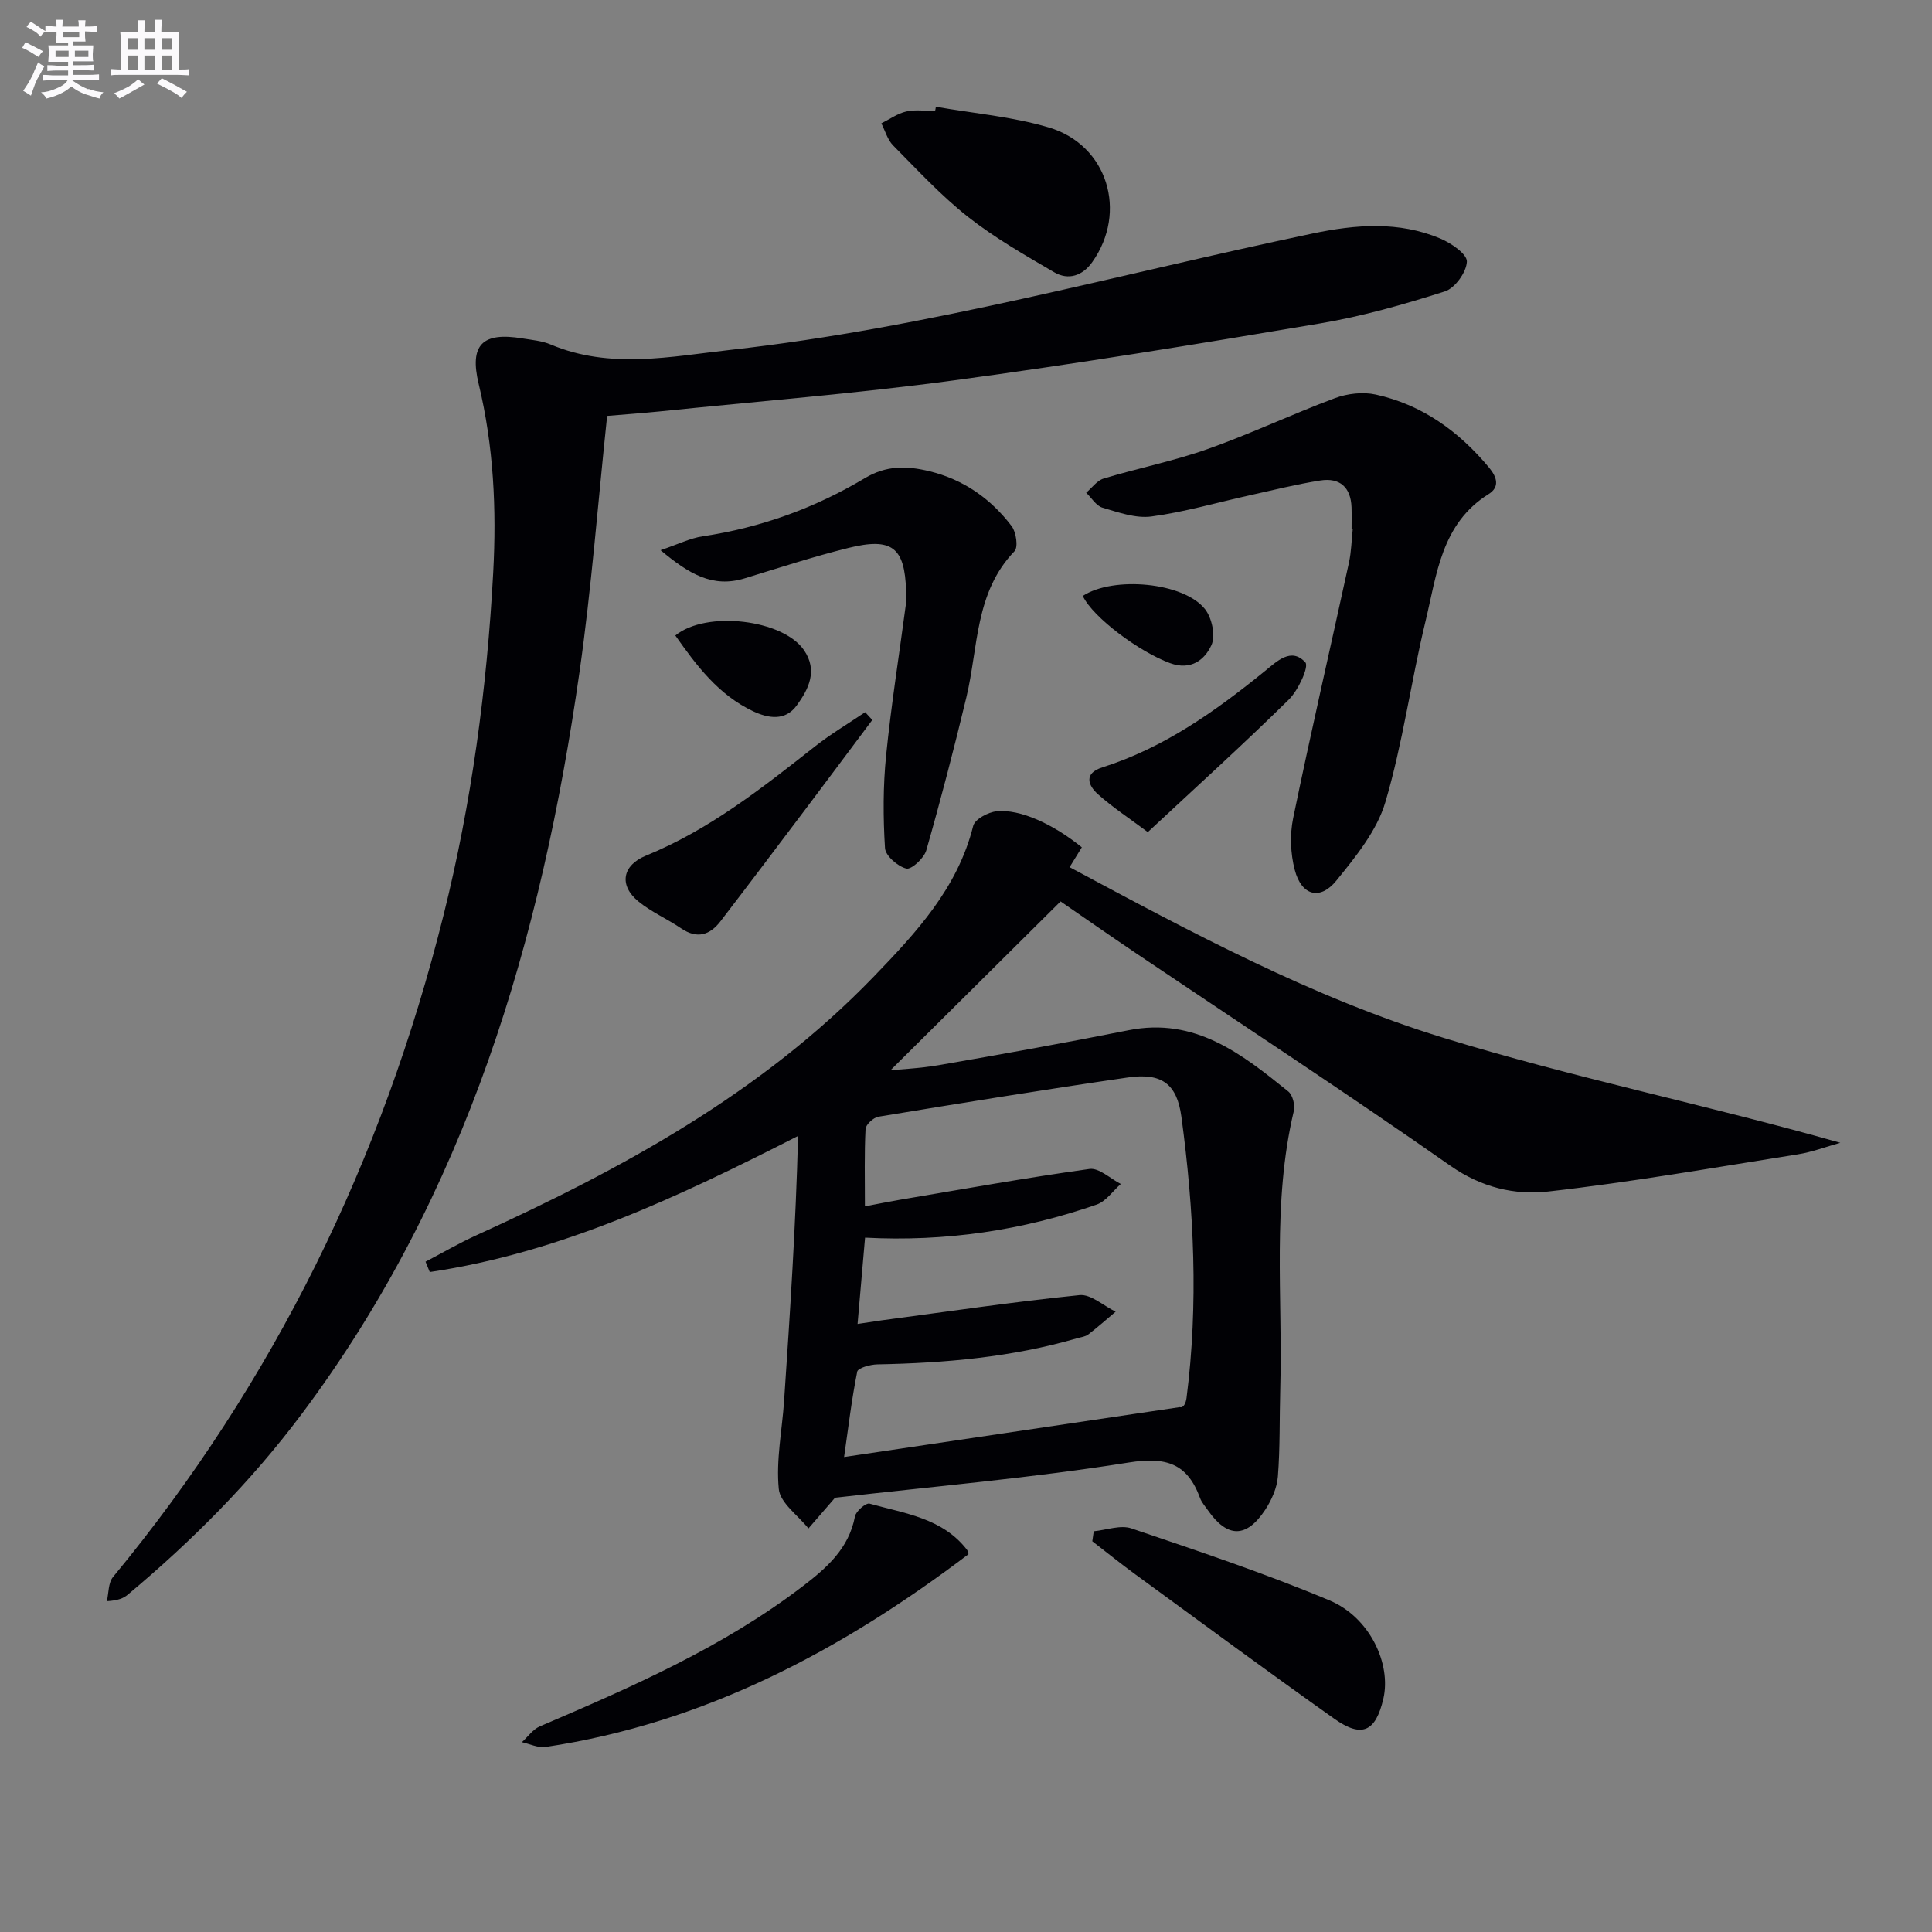
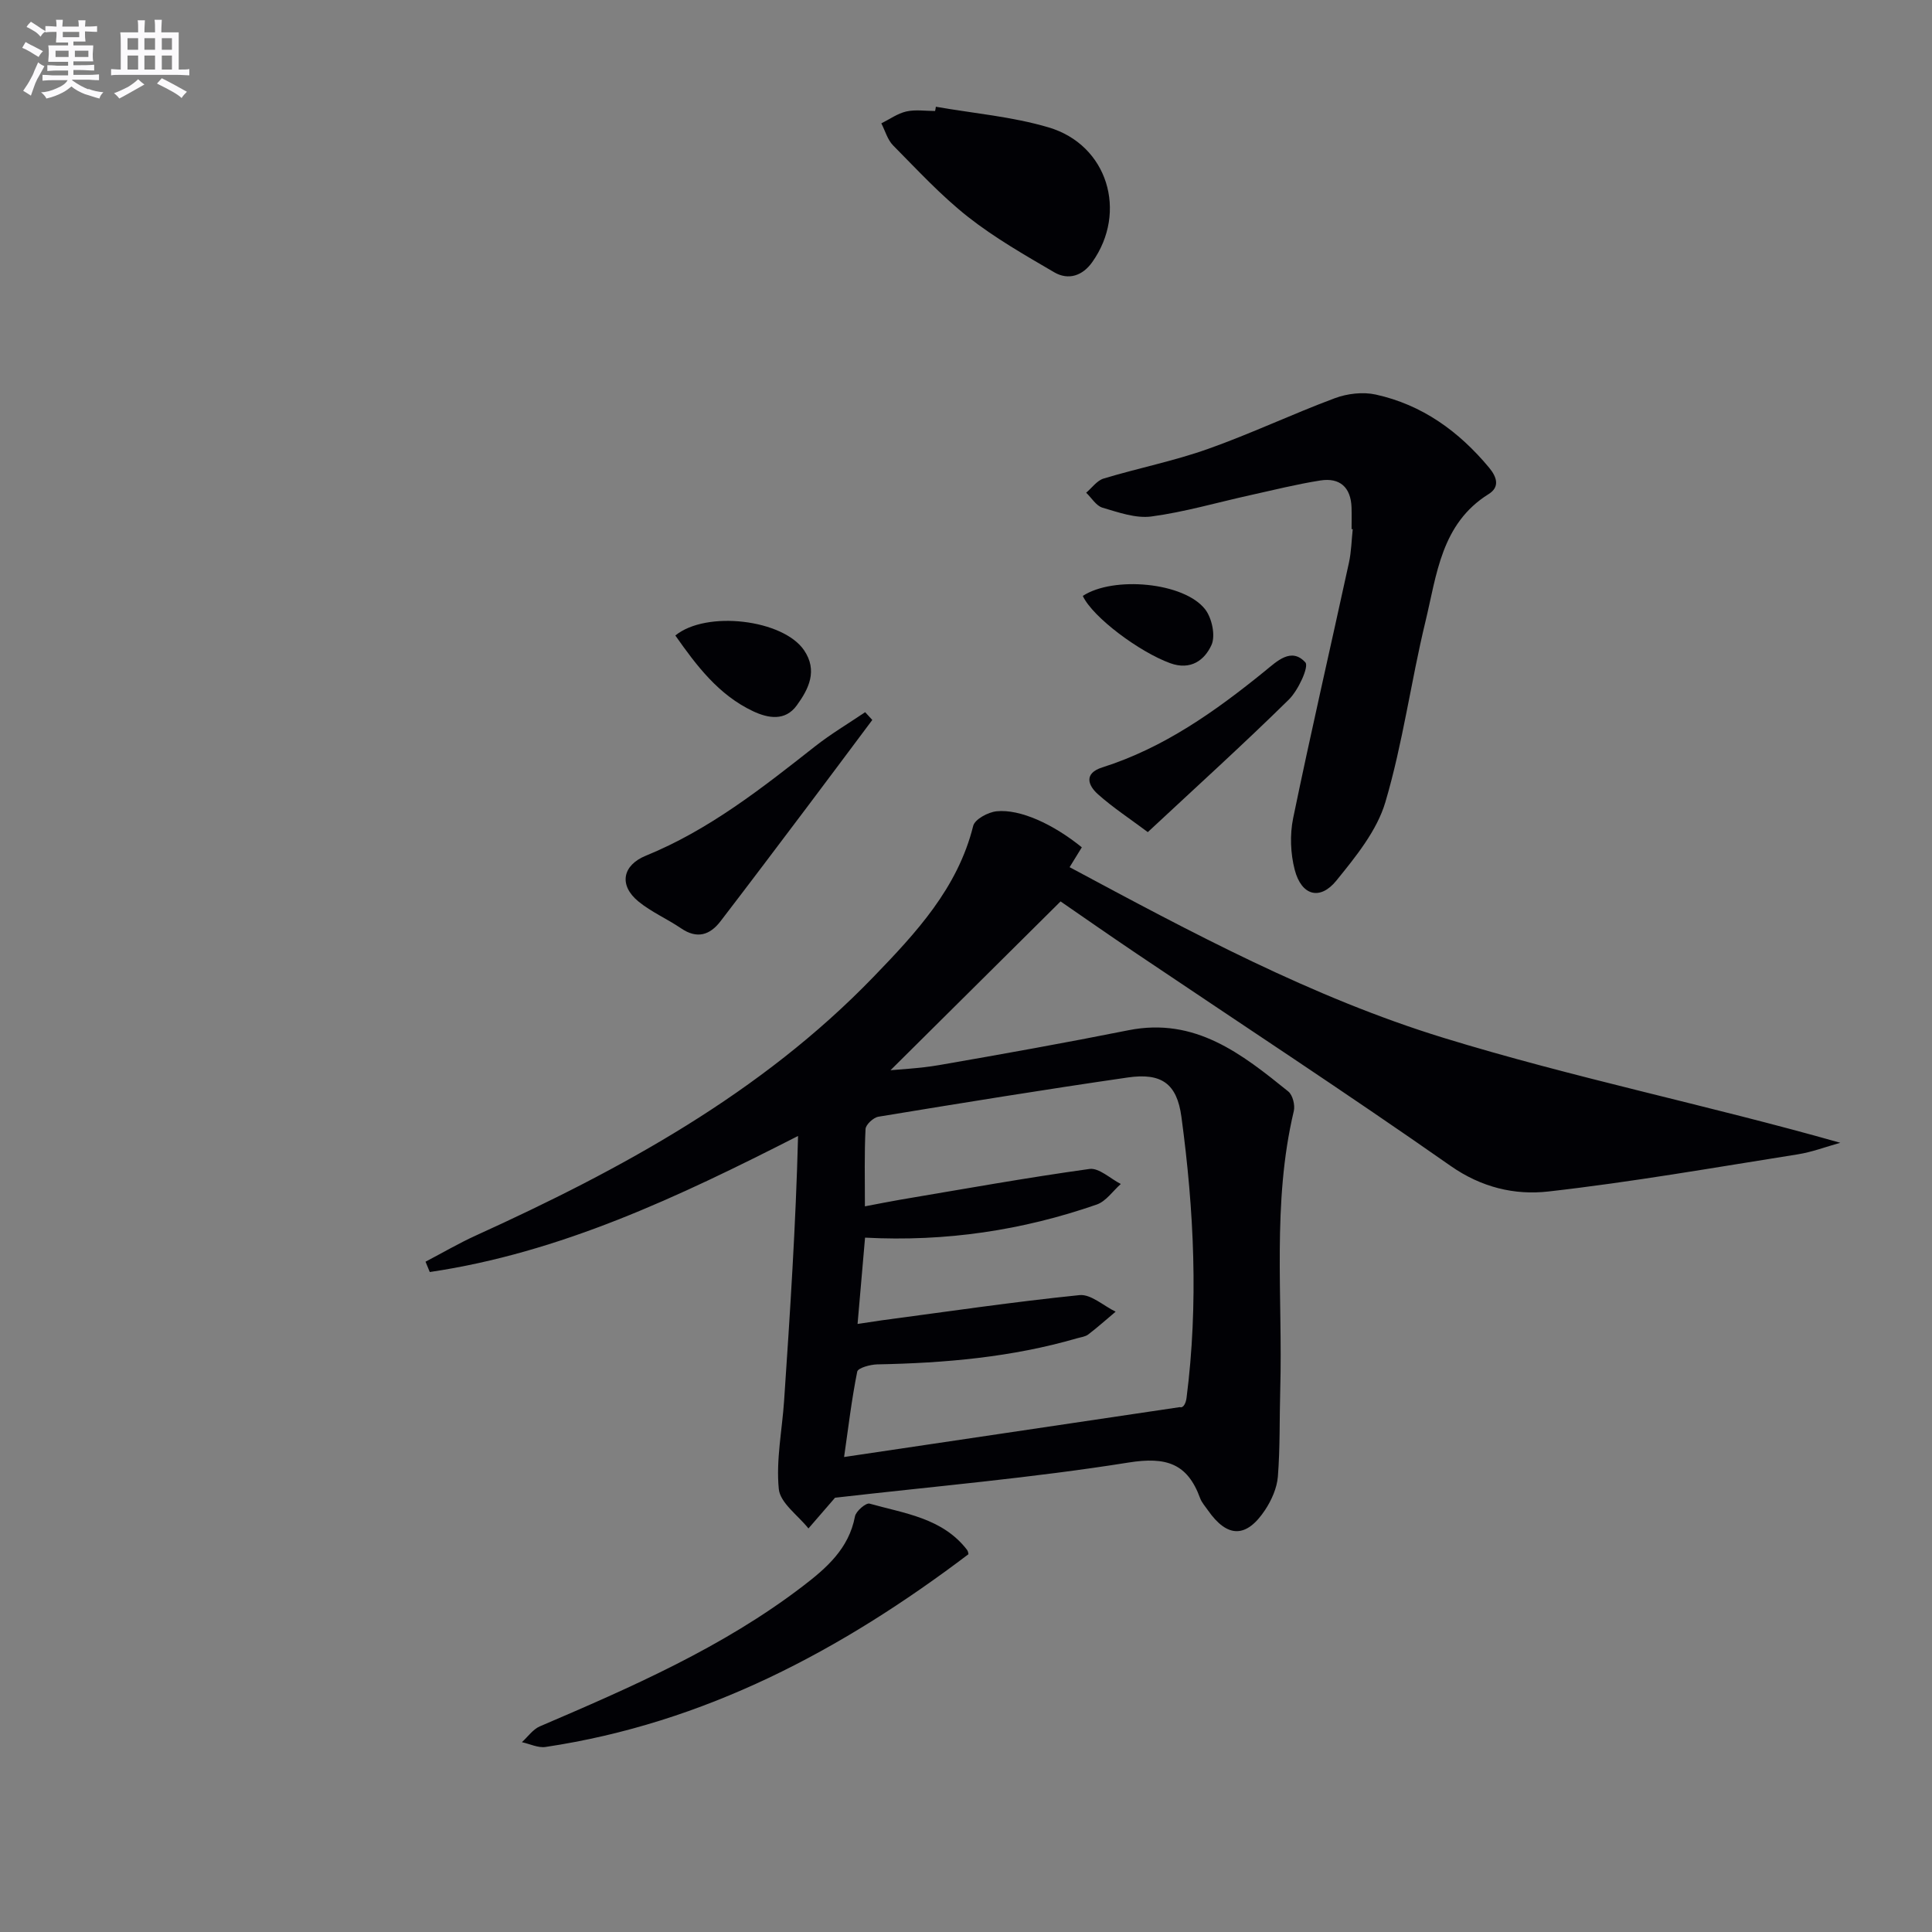
<svg xmlns="http://www.w3.org/2000/svg" enable-background="new 0 0 400 400" viewBox="0 0 400 400">
  <rect x="0" y="0" width="400" height="400" fill="#808080" stroke="none" />
  <g fill="#010105">
    <path d="m88.1 261.22c3.47-1.81 6.86-3.8 10.42-5.42 30.15-13.71 59.02-29.41 82.33-53.55 8.77-9.08 17.43-18.35 20.64-31.26.34-1.37 3.08-2.84 4.83-3.02 4.88-.51 11.76 2.67 17.66 7.46-.75 1.21-1.51 2.45-2.53 4.11 25.15 13.48 50.28 26.99 77.41 35.33 26.9 8.27 54.61 13.91 82.15 21.73-2.95.82-5.84 1.93-8.84 2.4-17.19 2.72-34.35 5.74-51.63 7.69-6.94.78-13.82-.83-20.22-5.31-21.39-14.98-43.25-29.29-64.91-43.88-6.04-4.07-12.01-8.24-15.83-10.87-12.43 12.34-24.32 24.14-36.21 35.94-.55-.25-1.09-.5-1.64-.76 4.25-.42 8.55-.57 12.74-1.3 13.08-2.27 26.15-4.61 39.17-7.21 13.79-2.75 23.46 4.9 33.09 12.68.91.74 1.43 2.83 1.14 4.05-4.54 19.08-2.27 38.47-2.81 57.72-.17 5.99-.02 12-.49 17.96-.19 2.37-1.3 4.87-2.63 6.89-3.9 5.9-7.84 5.83-11.85.09-.57-.82-1.28-1.6-1.62-2.51-2.62-7.19-7-8.62-14.8-7.38-19.97 3.19-40.17 4.92-60.8 7.29.27-.46.14-.14-.08.11-1.8 2.09-3.61 4.17-5.41 6.25-2.16-2.72-5.86-5.28-6.14-8.18-.59-5.99.69-12.16 1.1-18.26 1.23-18.18 2.42-36.36 2.89-54.82-24.8 12.64-49.19 24.17-76.25 28.17-.28-.71-.58-1.43-.88-2.14zm89.45 12.89c2.11-.32 3.56-.55 5-.75 13.64-1.81 27.27-3.83 40.95-5.22 2.35-.24 4.98 2.22 7.48 3.43-1.88 1.58-3.71 3.22-5.66 4.71-.62.48-1.55.57-2.34.8-13.51 3.93-27.36 5.13-41.35 5.4-1.45.03-3.99.73-4.15 1.5-1.16 5.77-1.85 11.63-2.72 17.68 23.71-3.52 46.61-6.93 69.51-10.33.73.25 1.25-.81 1.39-1.91 2.49-19.45 1.55-38.86-1.06-58.19-.93-6.92-4.16-9.15-11.09-8.15-17.24 2.5-34.44 5.29-51.63 8.12-1.05.17-2.63 1.63-2.68 2.56-.26 5.1-.13 10.22-.13 16 2.86-.54 5.07-.99 7.29-1.37 13.06-2.2 26.1-4.55 39.21-6.37 1.98-.27 4.31 2.01 6.48 3.11-1.65 1.46-3.06 3.59-4.99 4.26-15.35 5.33-31.2 7.73-47.96 6.85-.5 5.92-.99 11.47-1.55 17.87z" />
-     <path d="m125.7 86.11c-1.91 18.05-3.24 35.61-5.72 53.02-7.9 55.42-23.38 108.09-57.58 153.71-10.44 13.93-22.62 26.18-35.95 37.32-.87.73-1.94 1.2-4.33 1.35.4-1.69.28-3.81 1.28-5.01 33.39-40.42 55.78-86.33 68.44-137.07 5.8-23.26 8.98-46.9 10.27-70.86.71-13.22.1-26.16-3-39.05-1.97-8.18.78-10.83 9.07-9.45 1.96.32 4.03.49 5.82 1.25 12.31 5.19 24.85 2.5 37.31 1.11 40.84-4.55 80.36-15.68 120.43-24.08 8.9-1.87 17.85-2.6 26.47 1.04 2.24.94 5.55 3.22 5.49 4.77-.08 2.18-2.46 5.5-4.55 6.17-8.48 2.7-17.12 5.17-25.88 6.64-25.19 4.25-50.42 8.37-75.74 11.78-20.23 2.73-40.62 4.34-60.94 6.43-3.6.36-7.24.62-10.89.93z" />
+     <path d="m125.7 86.11z" />
    <path d="m279.83 109.55c0-1.5.04-3-.01-4.5-.14-4.18-2.44-6.21-6.47-5.57-4.9.77-9.74 1.99-14.59 3.06-6.79 1.5-13.5 3.47-20.36 4.39-3.25.44-6.84-.85-10.14-1.82-1.32-.39-2.26-2.03-3.38-3.1 1.2-1.01 2.24-2.52 3.61-2.93 7.14-2.16 14.52-3.62 21.54-6.11 8.91-3.15 17.48-7.23 26.34-10.53 2.58-.96 5.81-1.34 8.47-.75 9.61 2.11 17.21 7.62 23.46 15.13 1.67 2.01 2.22 4.03-.09 5.47-9.85 6.14-10.74 16.72-13.09 26.41-3 12.4-4.68 25.16-8.29 37.36-1.75 5.93-6.14 11.31-10.15 16.26-3.39 4.18-7.23 3.11-8.62-2.23-.88-3.37-1.03-7.26-.33-10.68 3.65-17.69 7.72-35.29 11.56-52.94.49-2.26.53-4.62.78-6.93-.06.02-.15.01-.24.01z" />
-     <path d="m136.76 113.91c3.62-1.22 6.12-2.49 8.76-2.88 12-1.79 23.2-5.86 33.53-12.03 4.49-2.68 8.68-2.57 13.32-1.45 7.1 1.71 12.74 5.68 17.08 11.38.94 1.24 1.39 4.36.59 5.19-8.23 8.55-7.48 19.89-9.96 30.24-2.55 10.62-5.3 21.19-8.3 31.69-.46 1.62-3.08 4.04-4.13 3.78-1.78-.44-4.32-2.64-4.42-4.24-.4-6.37-.41-12.83.23-19.18 1.06-10.55 2.74-21.04 4.13-31.56.11-.82.03-1.66.01-2.5-.28-9.03-2.89-11.15-11.97-8.9-7.23 1.79-14.32 4.11-21.45 6.29-6.67 2.05-11.58-.96-17.42-5.83z" />
    <path d="m200.5 321.79c-26.31 19.93-54.67 34.98-87.55 39.9-1.55.23-3.27-.64-4.9-.99 1.23-1.11 2.27-2.65 3.71-3.27 18.97-8.13 37.89-16.36 54.43-29.01 4.89-3.74 9.57-7.79 10.82-14.46.2-1.09 2.28-2.86 3.02-2.65 7.25 2.04 15.12 2.97 20.2 9.59.26.37.28.93.27.89z" />
-     <path d="m226.45 317.03c2.62-.25 5.53-1.36 7.8-.59 13.79 4.67 27.63 9.29 41.04 14.92 8.34 3.5 12.79 13.16 11.12 20.34-1.59 6.83-4.43 8.2-10.14 4.16-13.83-9.8-27.46-19.86-41.15-29.86-3.05-2.22-5.98-4.6-8.97-6.9.1-.69.2-1.38.3-2.07z" />
    <path d="m193.76 22.1c7.8 1.37 15.82 2.04 23.36 4.28 12.21 3.62 16.4 17.51 9.01 27.9-1.99 2.81-4.92 3.81-7.87 2.09-6.11-3.57-12.32-7.12-17.86-11.48-5.58-4.4-10.46-9.7-15.48-14.77-1.17-1.18-1.65-3.03-2.45-4.58 1.72-.85 3.36-2.05 5.17-2.46 1.9-.43 3.97-.1 5.96-.1.07-.29.12-.58.16-.88z" />
    <path d="m180.6 149.06c-4.55 6.08-9.08 12.16-13.65 18.23-5.9 7.83-11.8 15.66-17.77 23.44-2.21 2.89-4.87 3.72-8.17 1.47-2.87-1.95-6.15-3.37-8.82-5.55-4.12-3.37-3.33-7.5 1.51-9.48 13.1-5.34 24.05-13.99 35.03-22.63 3.29-2.59 6.92-4.74 10.39-7.09.49.54.98 1.07 1.48 1.61z" />
    <path d="m237.64 172.28c-3.76-2.81-7.24-5.09-10.31-7.83-2.11-1.88-2.95-4.35.89-5.57 12.74-4.04 23.38-11.6 33.6-19.89 2.53-2.05 5.51-5.06 8.44-1.85.79.87-1.46 5.77-3.42 7.7-9.34 9.19-19.05 17.98-29.2 27.44z" />
    <path d="m139.82 131.57c6.45-5.25 22.31-3.3 26.64 3.04 2.88 4.22.99 8.02-1.5 11.44-2.41 3.31-5.93 2.66-9.03 1.21-7.15-3.37-11.72-9.44-16.11-15.69z" />
    <path d="m224.18 123.38c6.31-4.15 20.95-2.85 25.33 2.77 1.41 1.81 2.19 5.47 1.31 7.4-1.4 3.07-4.25 5.32-8.56 3.75-6.32-2.3-16.01-9.48-18.08-13.92z" />
  </g>
  <path d="m6.8 9.5c.6.3 1.3.7 2.1 1.1-.4.4-.7.8-.9 1.2-.7-.4-1.3-.8-1.8-1.1s-1.1-.6-1.6-.8c.2-.4.5-.8.7-1.2.4.2.8.5 1.5.8zm.9 6.9c-.3.6-.5 1.1-.7 1.7s-.4 1.1-.6 1.7c-.6-.4-1.1-.7-1.6-1 .7-1 1.2-1.8 1.5-2.4.3-.5.6-1.1.8-1.7.3-.6.5-1.2.8-1.8.3.3.8.6 1.3.8-.7 1.3-1.2 2.2-1.5 2.7zm.1-11c.4.3 1 .7 1.7 1.1-.5.2-.8.6-1.1 1.1-.5-.6-1-1-1.4-1.2s-.9-.6-1.5-.8c.2-.4.5-.7.9-1.1.5.3.9.6 1.4.9zm10.5 13c1 .4 2 .6 3.1.7-.4.4-.7.8-.8 1.3-.9-.2-1.9-.6-3-.9-1-.4-2-.9-2.8-1.6-.5.4-1.1.9-1.9 1.3s-1.9.9-3.3 1.2c-.1-.3-.5-.8-1.1-1.3 1 0 2.1-.3 3.2-.8 1.2-.5 1.9-1 2.3-1.7h-3.2c-.4 0-1 0-2 .1v-1.2c1 0 1.7.1 2 .1h3.3v-1h-2.3c-.2 0-.9 0-2 .1v-1.2c1.2 0 1.9.1 2 .1h2.3v-.8h-4.1c0-.7.1-1.2.1-1.6 0-.5 0-1.1-.1-1.8h4.1v-.6h-2.5c0-.6.1-1.1.1-1.6v-.6h-.5c-.4 0-1 0-1.8.1v-1.3c1.2 0 1.9.1 2.1.1h.2c0-.3 0-.8-.1-1.4h1.4c0 .6-.1 1-.1 1.4h3.4c0-.4 0-.8-.1-1.3h1.5c0 .4-.1.9-.1 1.3.7 0 1.5 0 2.5-.1v1.2c-1 0-1.8-.1-2.5-.1v.6c0 .3 0 .8.1 1.5h-2.5v.8h4.1c0 .7-.1 1.3-.1 1.8s0 1 .1 1.5h-4.1v.8h1.4c.8 0 1.8 0 2.9-.1v1.2c-1 0-1.9-.1-2.8-.1h-1.5v1h3.2c.3 0 1 0 2.1-.1v1.2c-1.1 0-1.8-.1-2.1-.1h-3.4l-.1.1c1.4 1 2.4 1.5 3.4 1.9zm-4.1-6.6v-1.3h-2.7v1.3zm2.2-4.1v-1.1h-3.4v1.1zm1.9 4.1v-1.3h-2.8v1.3z" fill="#fbfafc" />
  <path d="m37 6.7v2.3 5.4c1 0 1.8 0 2.2-.1v1.3c-.6 0-1.5-.1-2.5-.1h-11.9c-.7 0-1.3 0-1.8.1v-1.3c.5 0 1.1.1 2 .1v-5.2c0-1 0-1.8-.1-2.5h3.7c0-1.3 0-2.1-.1-2.5h1.5c0 .4-.1 1.3-.1 2.5h2.2c0-1.2 0-2.1-.1-2.6h1.5c0 .4-.1 1.3-.1 2.6zm-12.3 13.7c-.3-.4-.7-.8-1.1-1.1 1.1-.4 2.1-.9 2.9-1.3.8-.5 1.5-1 2.1-1.6.4.4.9.8 1.3 1.1-2.5 1.4-4.2 2.4-5.2 2.9zm3.9-10.1v-2.4h-2.2v2.4zm0 4.1v-2.9h-2.2v2.9zm3.5-4.1v-2.4h-2.2v2.4zm0 4.1v-2.9h-2.2v2.9zm.4 2.9 1-1.1c.6.3 1.4.7 2.5 1.3s2 1.1 2.7 1.5c-.4.4-.8.8-1.1 1.3-.8-.8-2.5-1.7-5.1-3zm3.1-7v-2.4h-2.1v2.4zm0 4.1v-2.9h-2.1v2.9z" fill="#fbfafc" />
</svg>